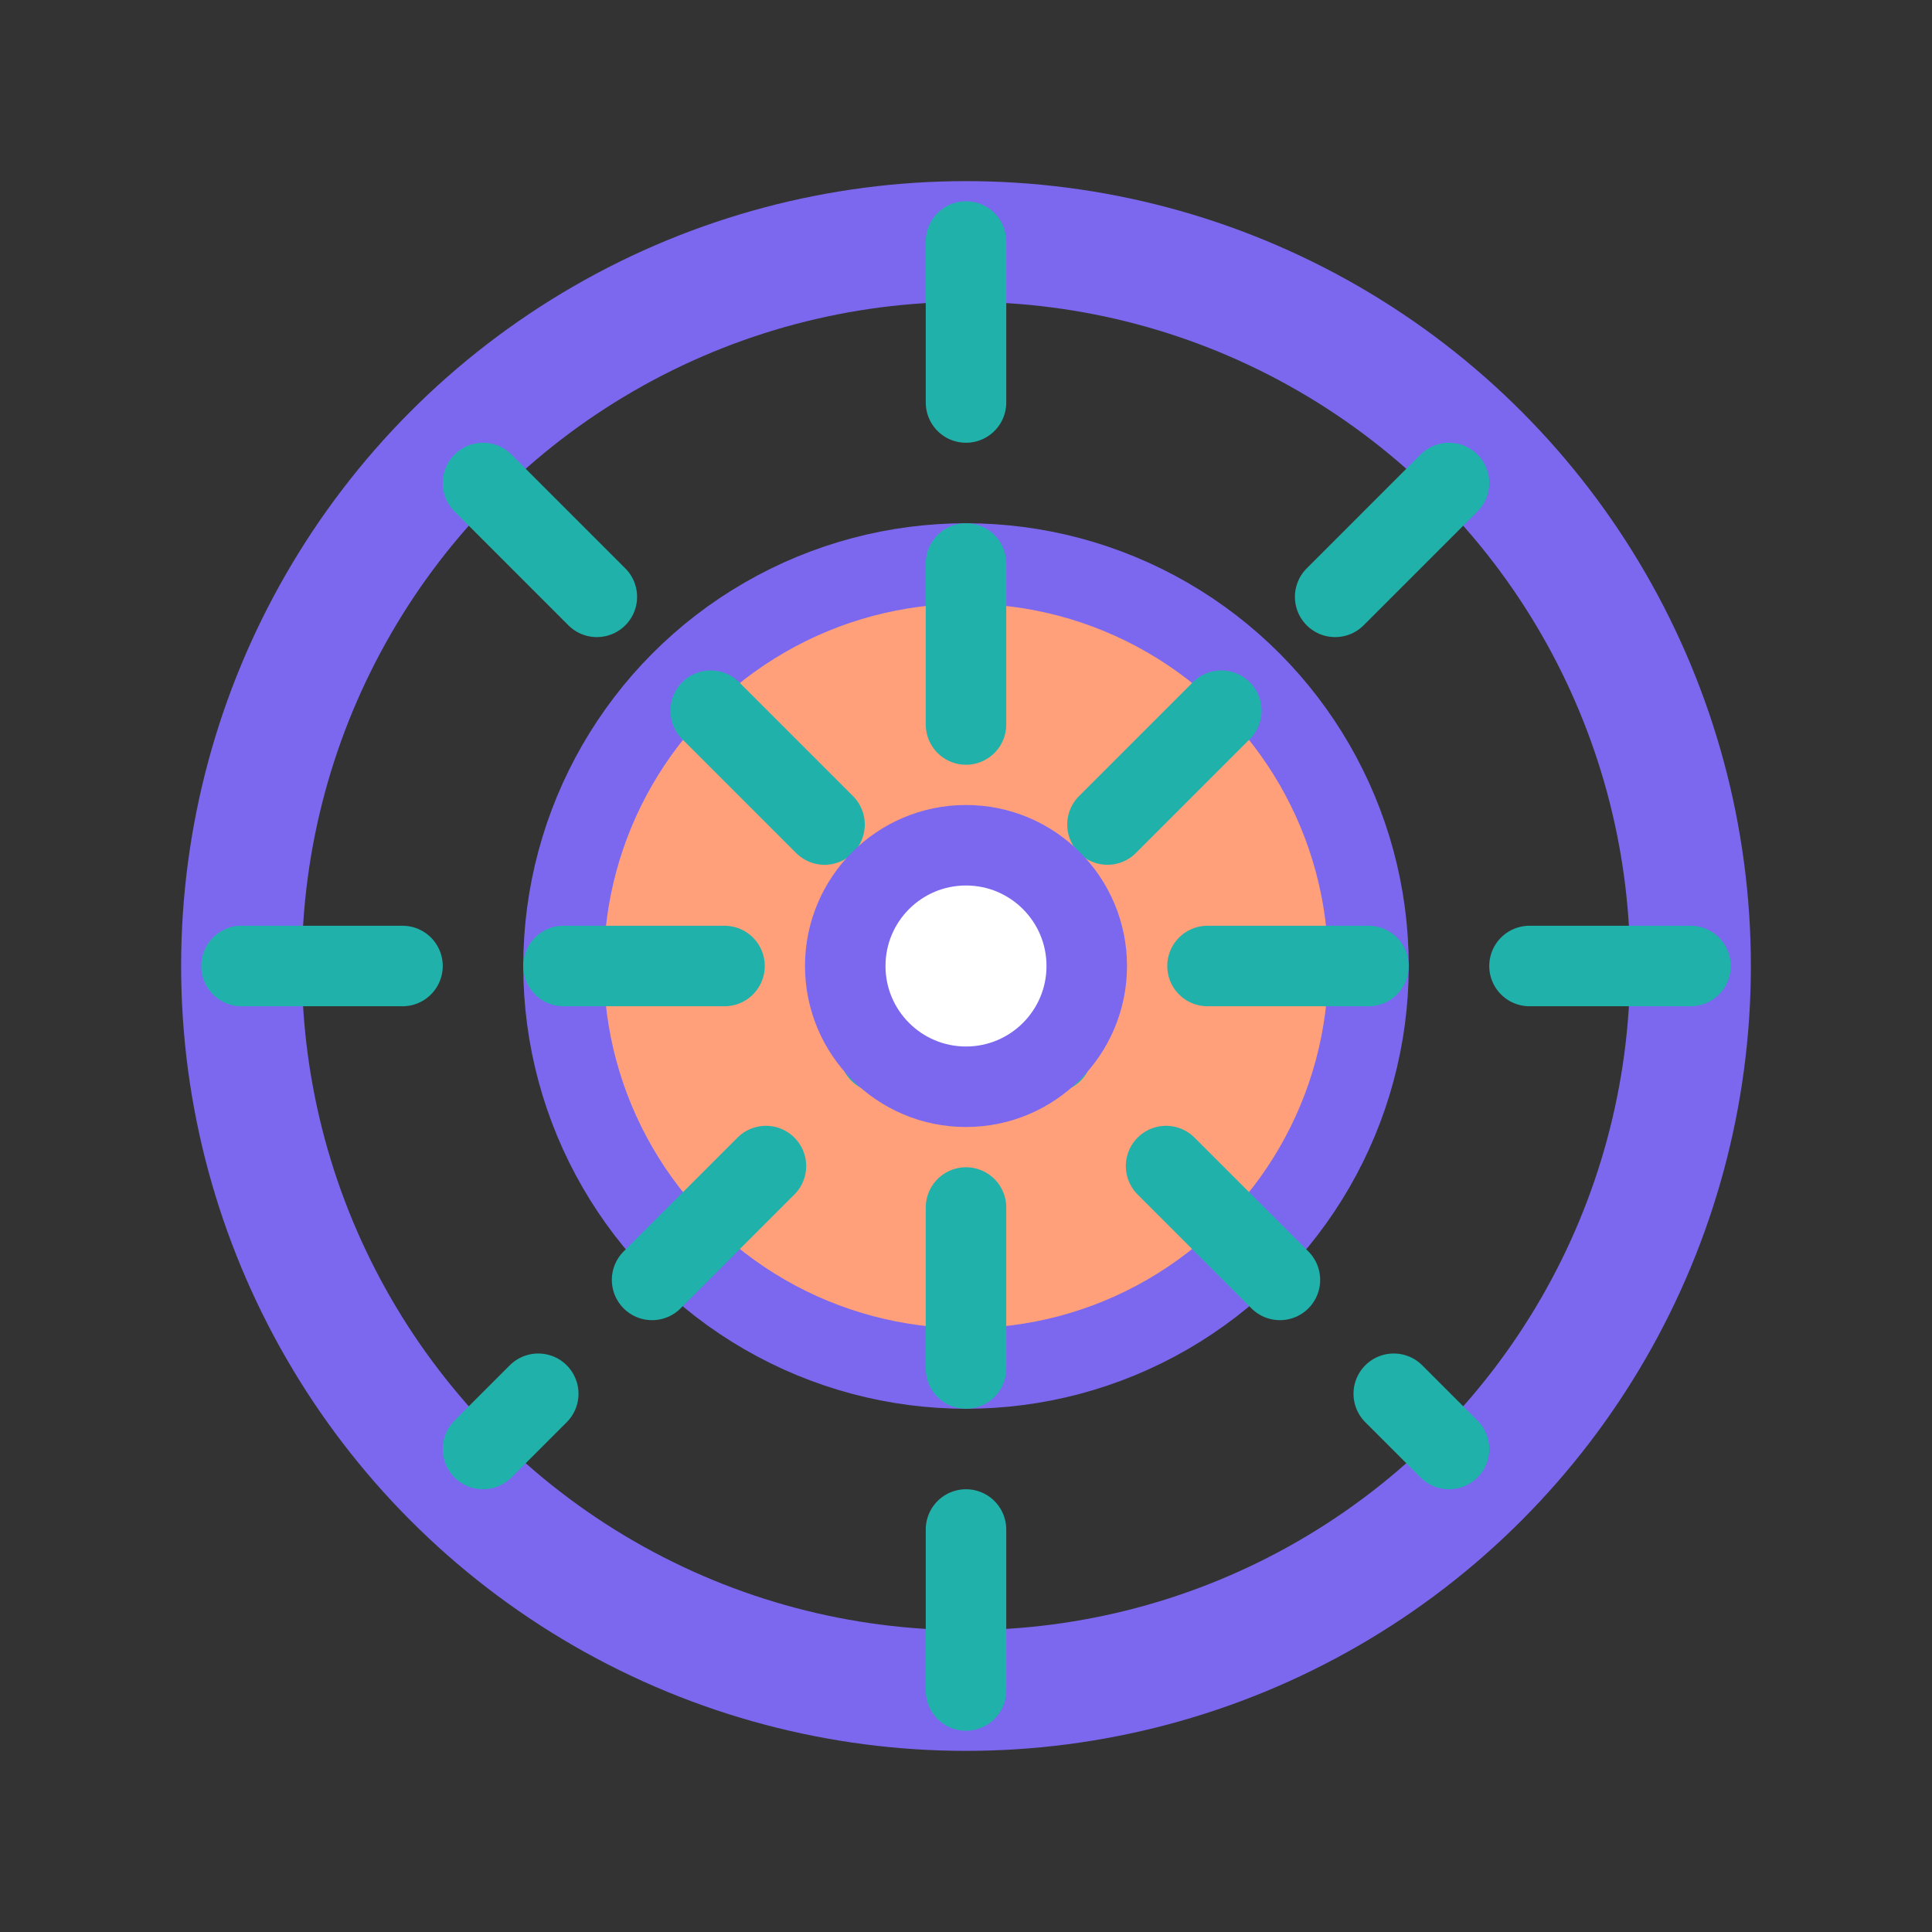
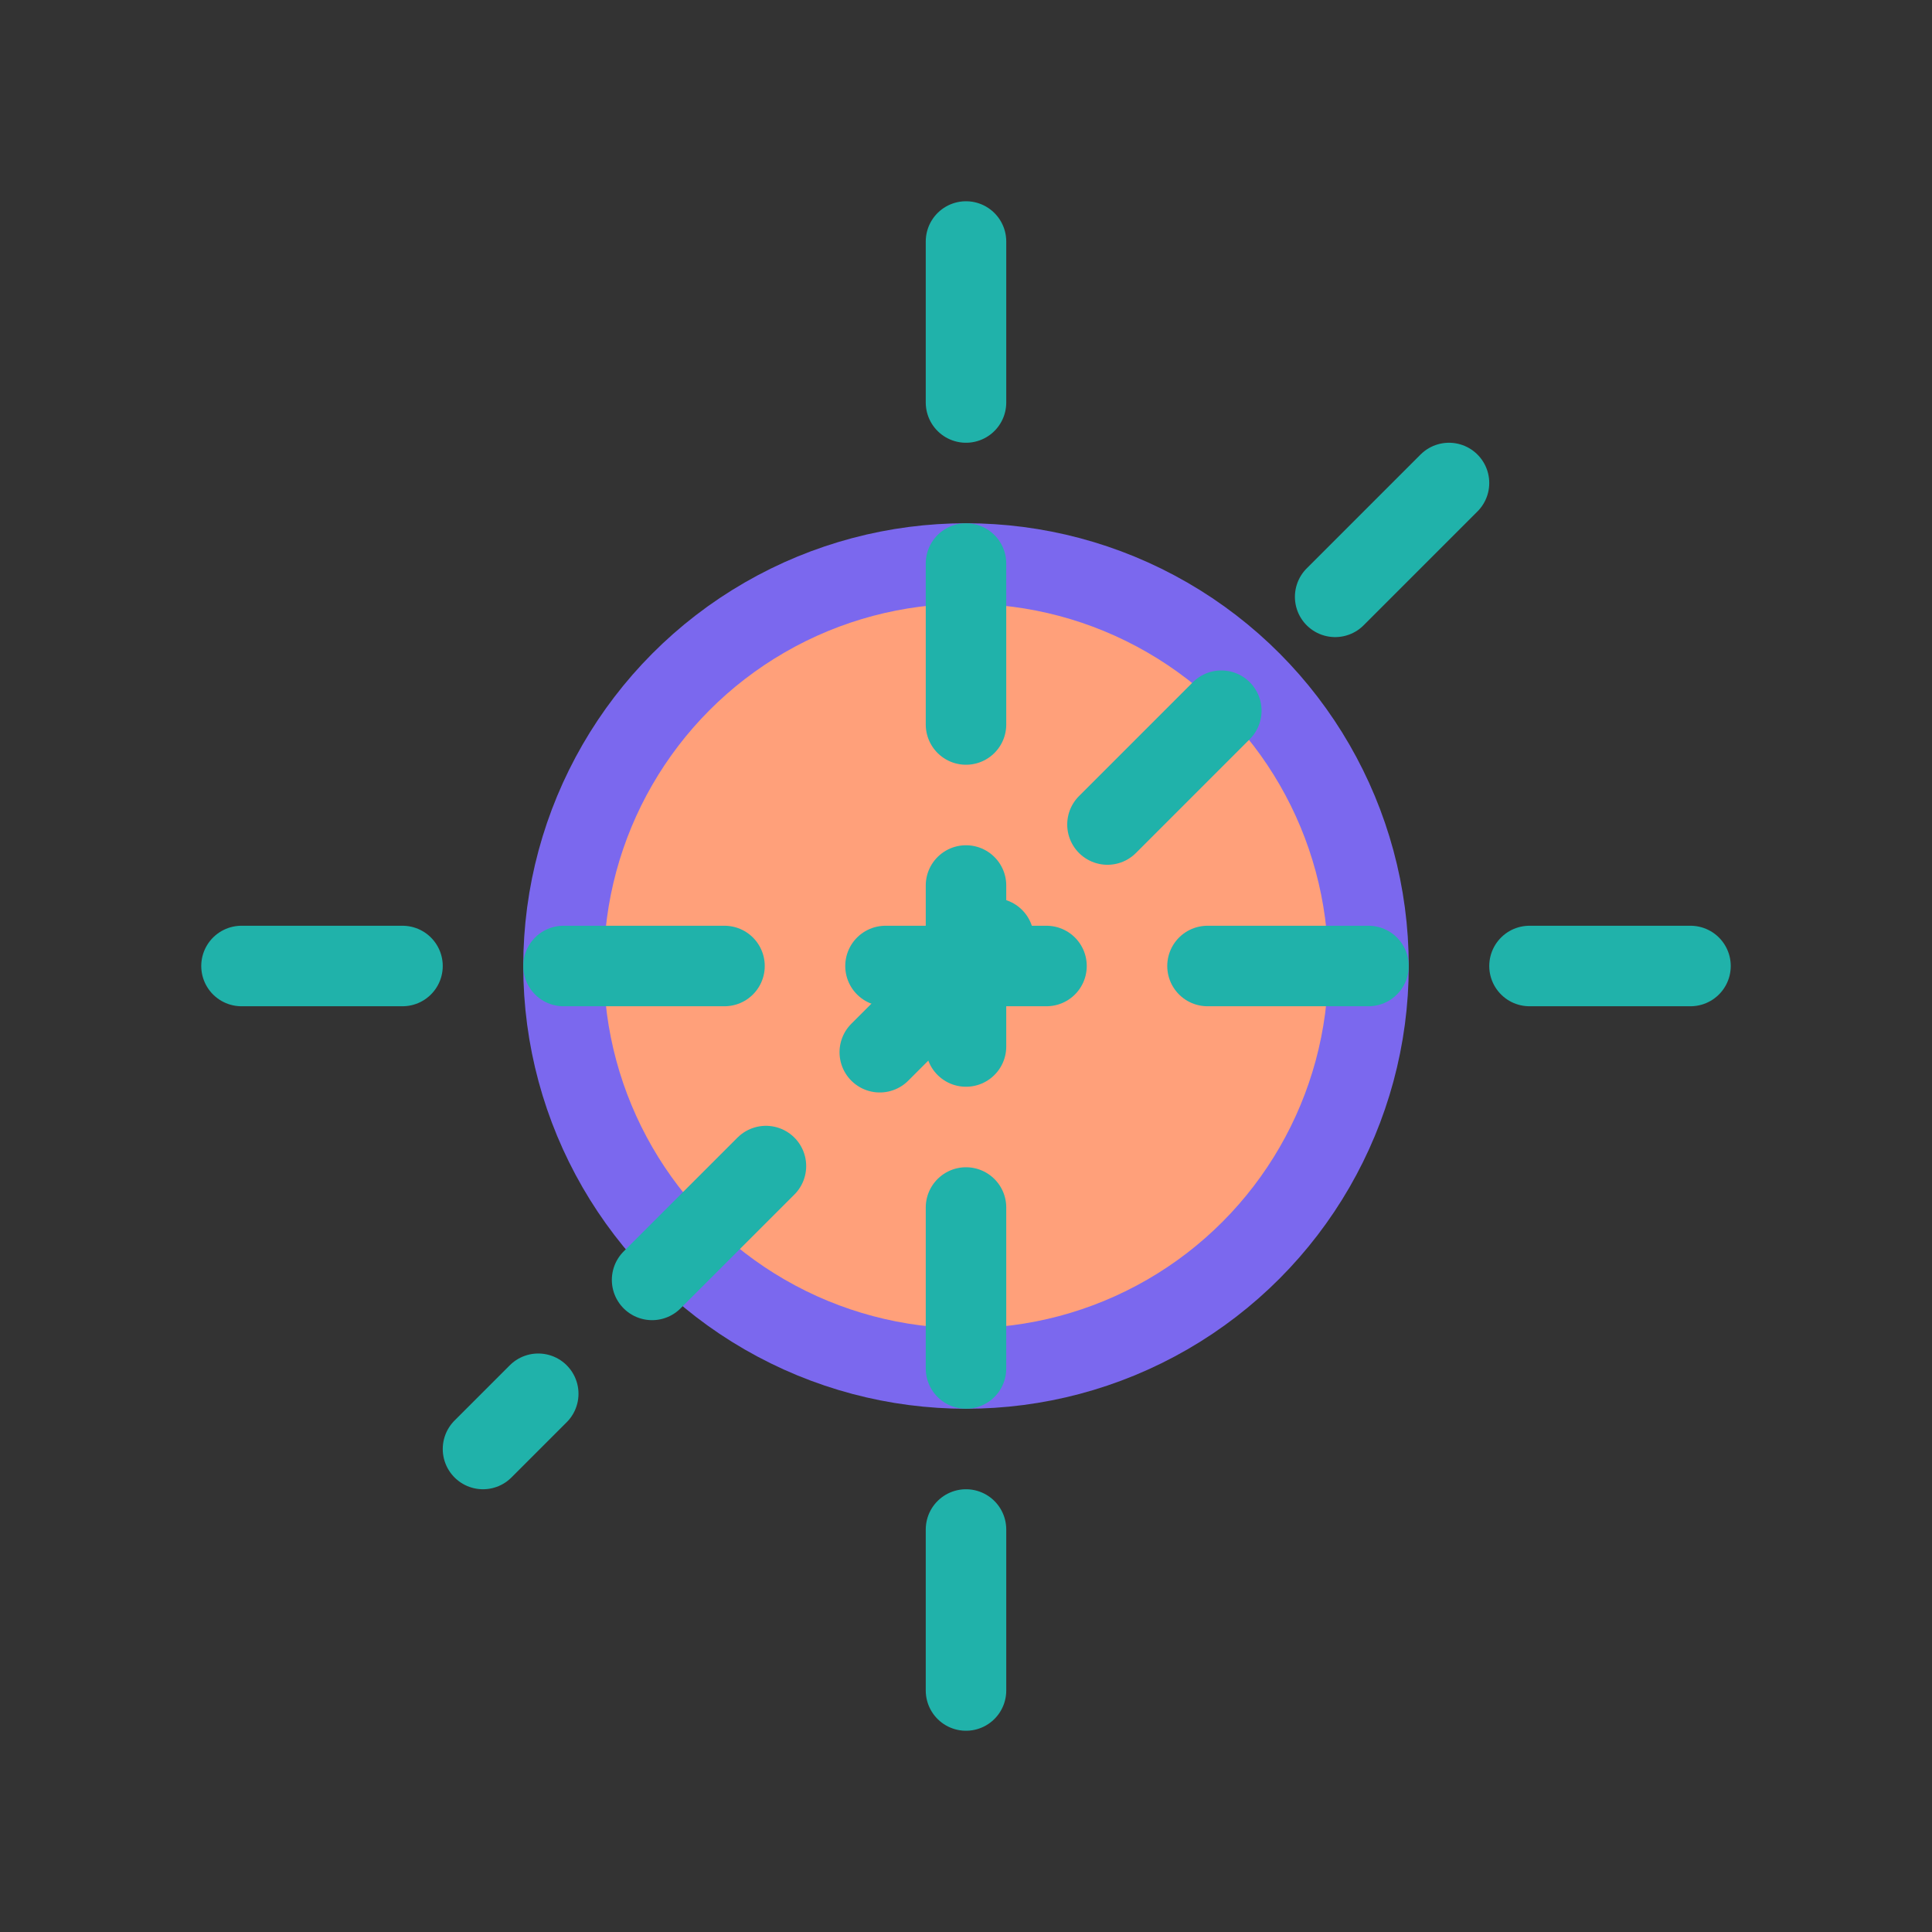
<svg xmlns="http://www.w3.org/2000/svg" viewBox="0 0 24 24" width="60" height="60" fill="none" stroke="#7b68ee" stroke-width="1" stroke-linecap="round" stroke-linejoin="round">
  <rect x="0" y="0" width="24" height="24" fill="#333333" stroke="none" />
-   <circle cx="12" cy="12" r="9" stroke="#7b68ee" stroke-width="1.5" fill="none" />
  <circle cx="12" cy="12" r="5" fill="#ffa07a" />
  <path d="M12 3V21" stroke="#20b2aa" stroke-width="1" stroke-dasharray="2,2" />
  <path d="M3 12H21" stroke="#20b2aa" stroke-width="1" stroke-dasharray="2,2" />
  <path d="M18 6L6 18" stroke="#20b2aa" stroke-width="1" stroke-dasharray="2,2" />
-   <path d="M6 6L18 18" stroke="#20b2aa" stroke-width="1" stroke-dasharray="2,2" />
-   <circle cx="12" cy="12" r="1.5" fill="#ffffff" />
</svg>